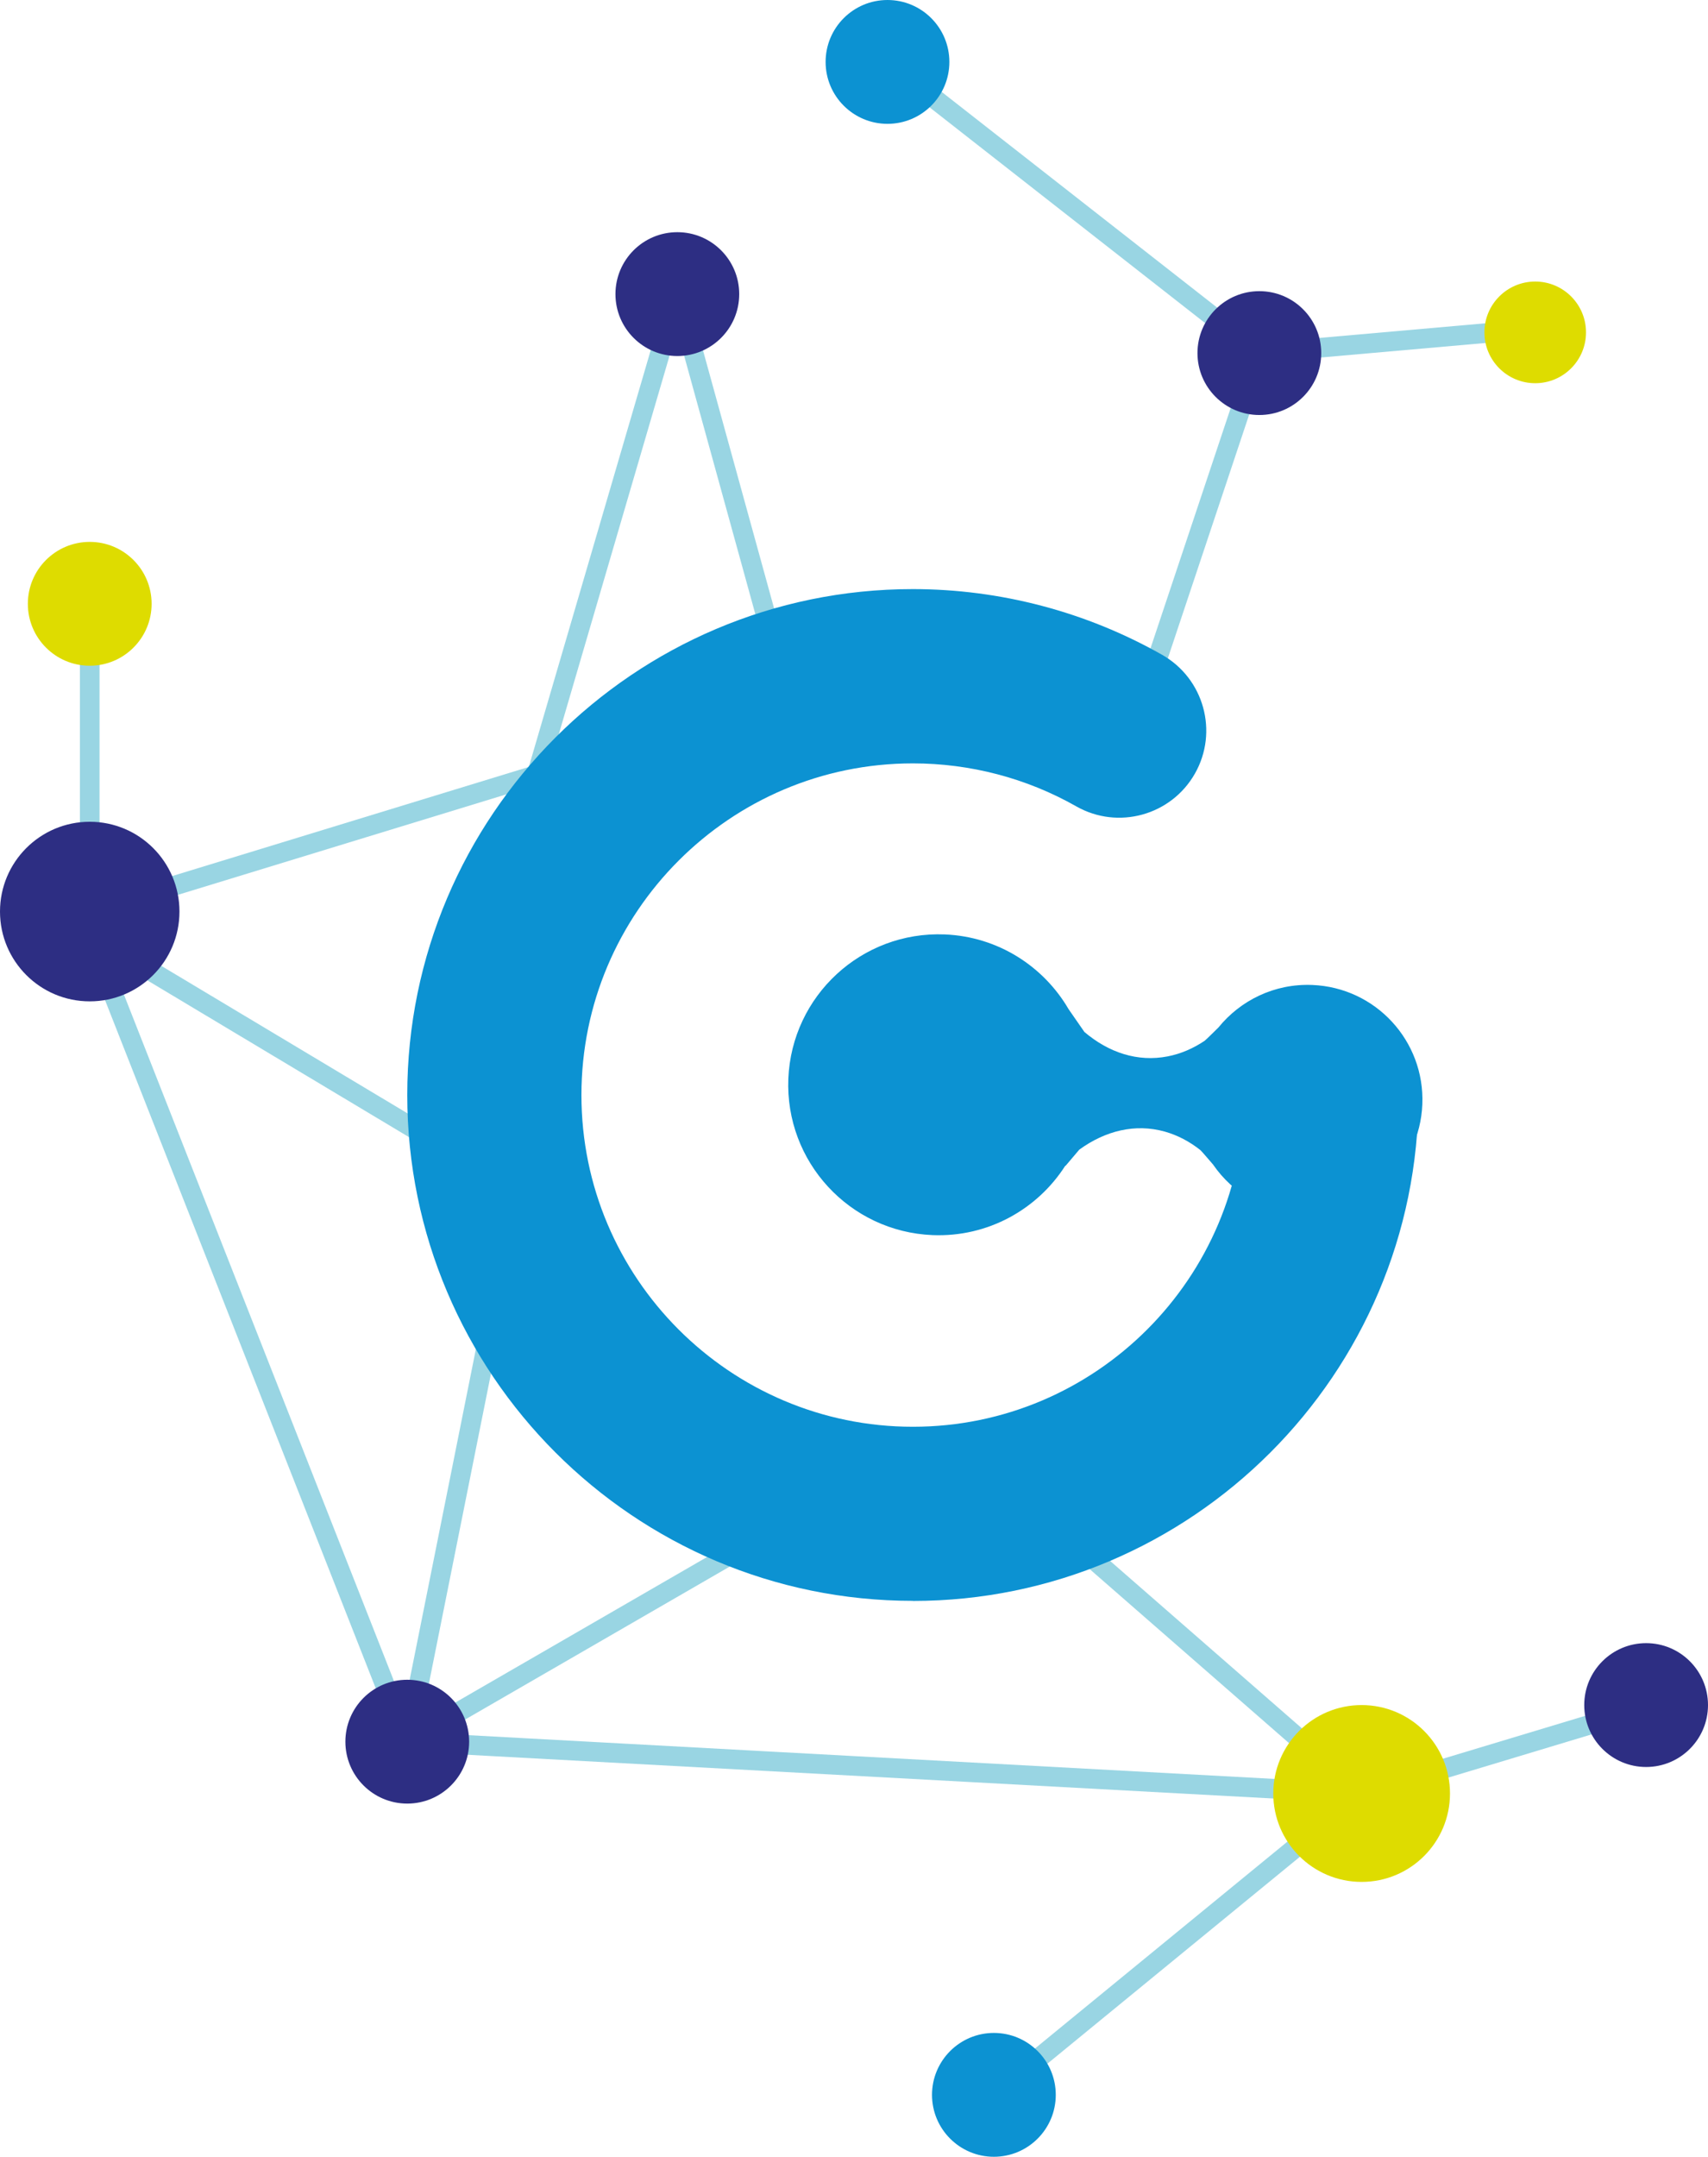
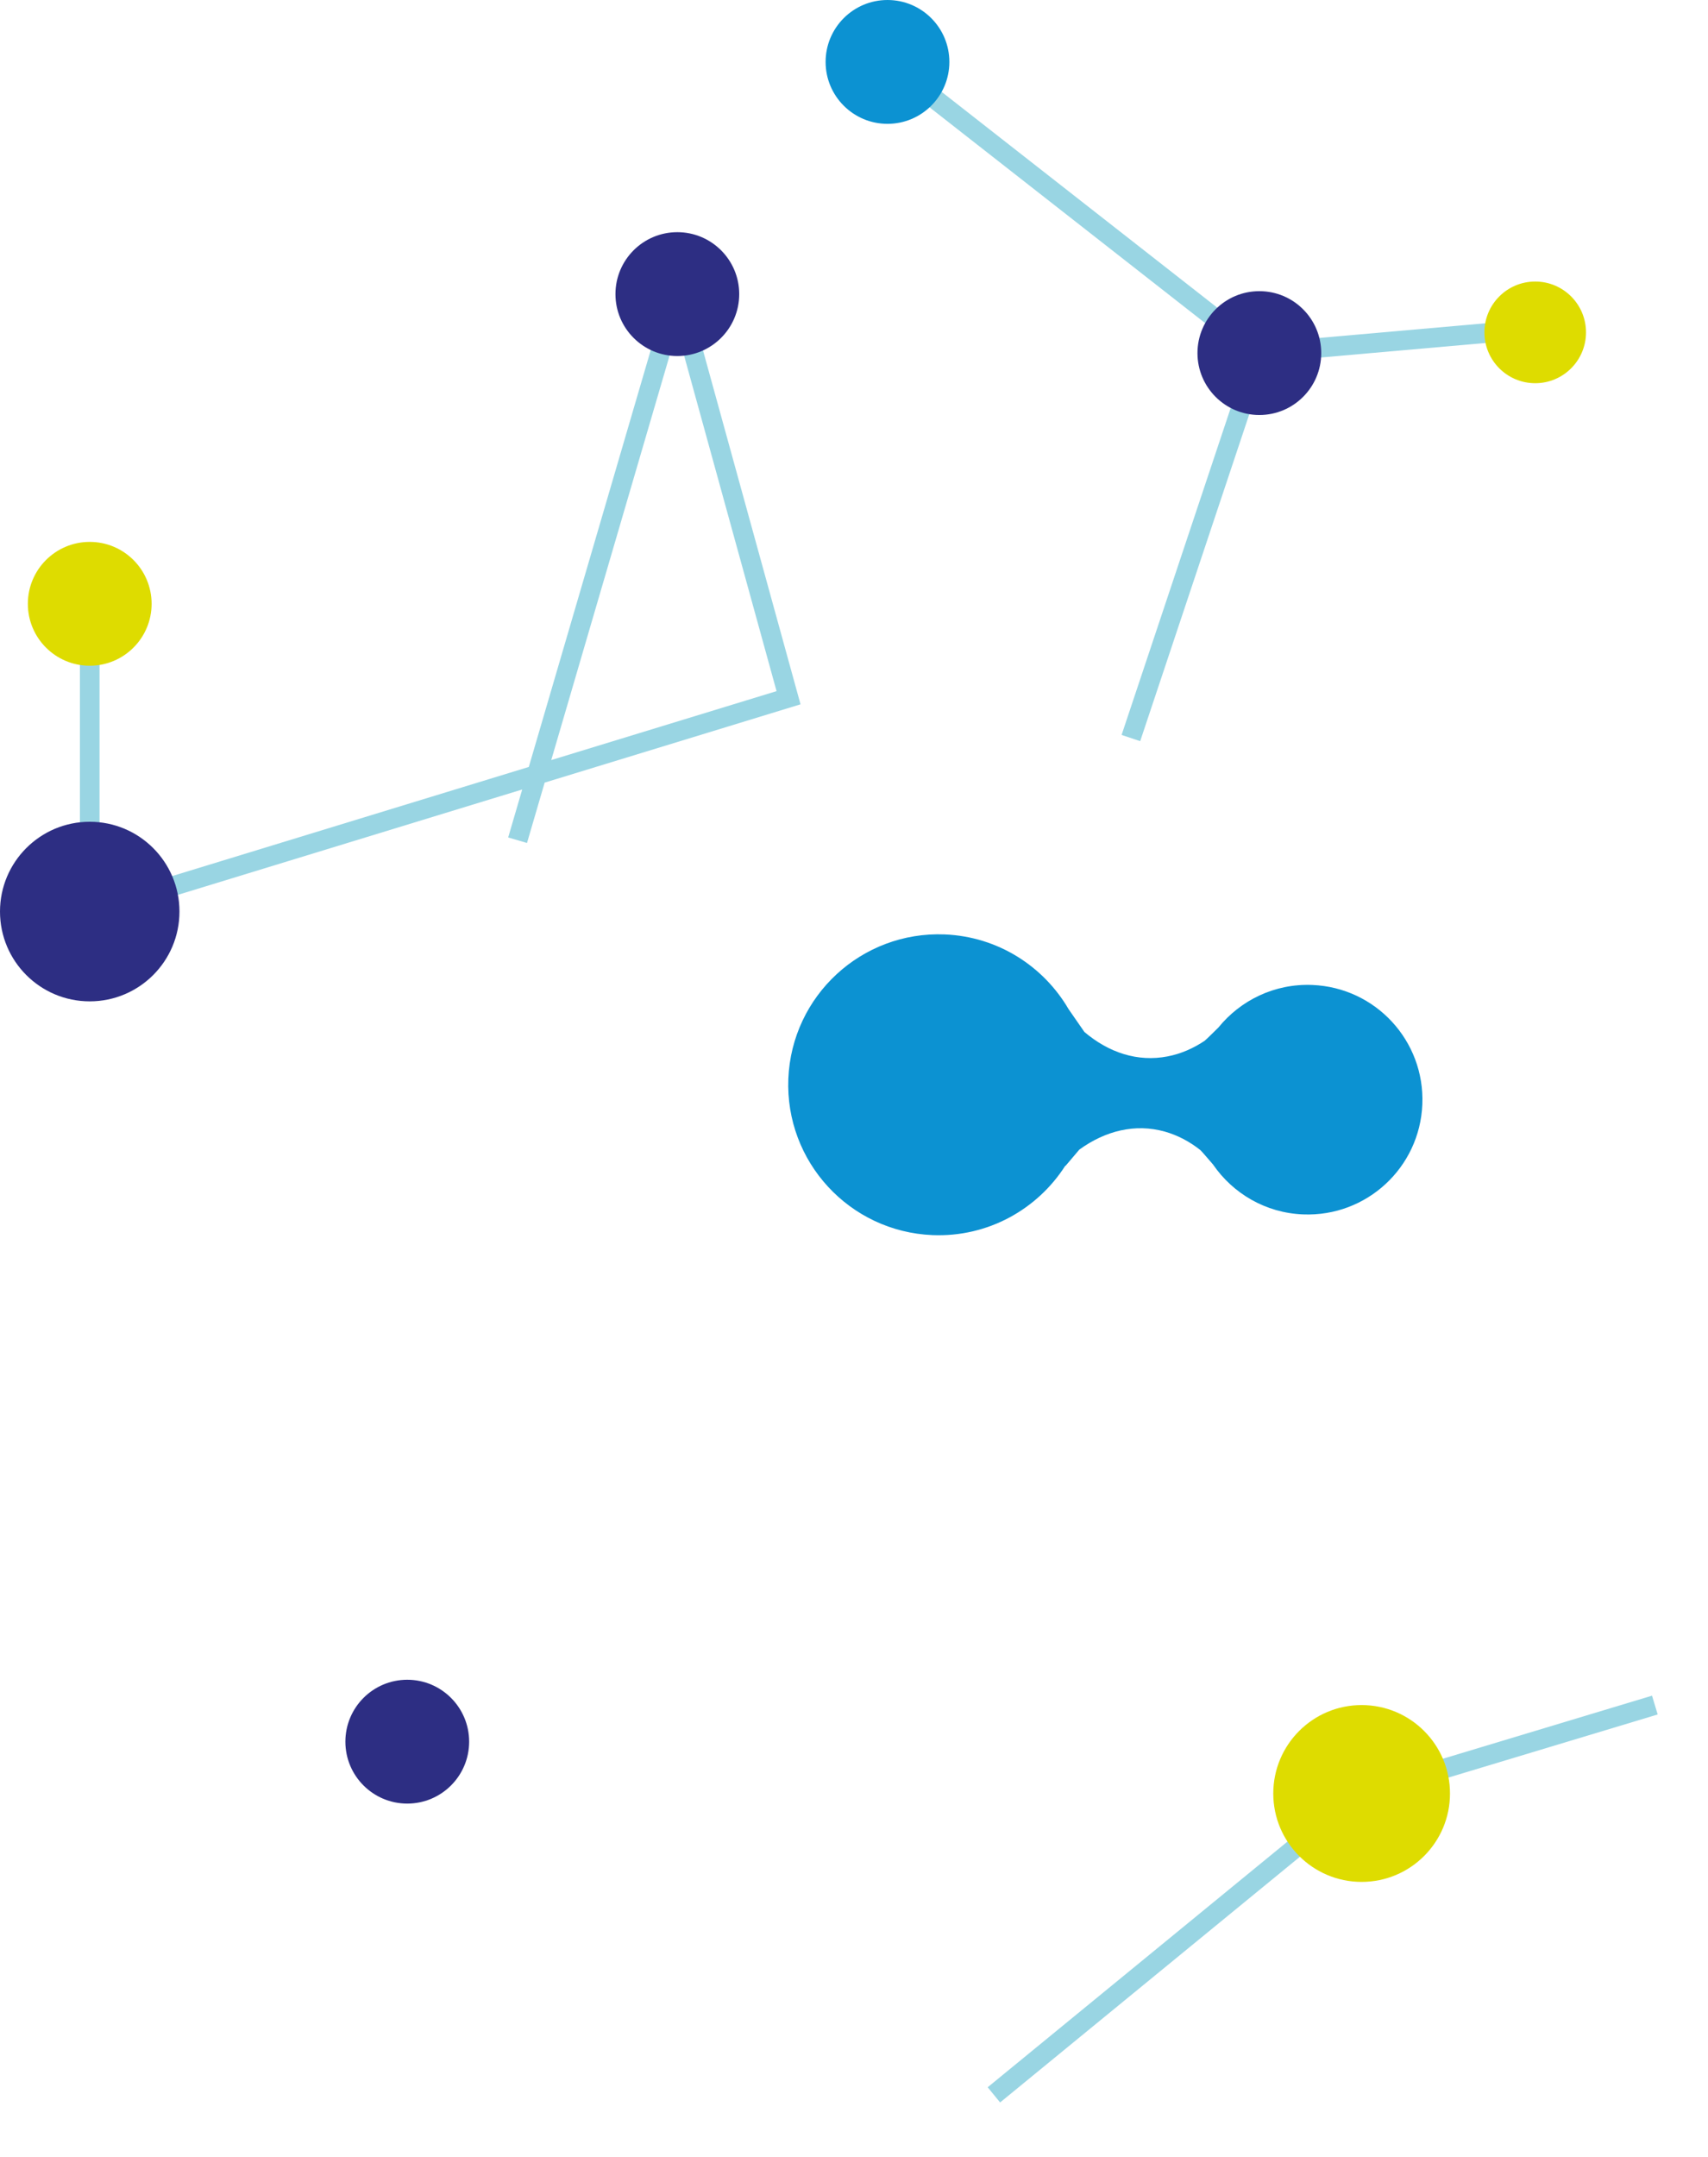
<svg xmlns="http://www.w3.org/2000/svg" id="Calque_2" data-name="Calque 2" viewBox="0 0 174.17 219.78">
  <defs>
    <style>      .cls-1 {        fill: #dedc00;      }      .cls-2 {        fill: #2d2e83;      }      .cls-3 {        fill: none;        stroke: #99d5e3;        stroke-miterlimit: 10;        stroke-width: 2px;      }      .cls-4 {        fill: #0c92d2;      }    </style>
  </defs>
  <g id="Calque_2-2" data-name="Calque 2">
-     <polyline class="cls-3" points="101.35 150.05 138.85 182.76 41.53 177.48 52.78 121.34 9.15 95.22 41.53 177.48 83.45 153.26" />
    <polyline class="cls-3" points="52.78 85.62 69.07 29.97 80.41 71.1 9.15 92.89 9.15 61.53" />
    <polyline class="cls-3" points="115.32 75.21 128.42 35.98 155.3 33.61" />
    <polyline class="cls-3" points="101.35 213.47 138.85 182.76 168.75 173.75" />
    <line class="cls-3" x1="128.42" y1="35.98" x2="90.5" y2="6.31" />
    <circle class="cls-2" cx="9.15" cy="92.89" r="9.15" />
    <circle class="cls-2" cx="69.07" cy="29.97" r="6.31" />
    <circle class="cls-2" cx="128.42" cy="35.98" r="6.31" />
    <circle class="cls-2" cx="41.53" cy="177.48" r="6.31" />
-     <path class="cls-4" d="M93.08,163.13c-28.43,0-51.55-23.13-51.55-51.55s23.13-51.55,51.55-51.55c8.92,0,17.71,2.32,25.43,6.7,4.26,2.42,5.76,7.84,3.34,12.1-2.42,4.26-7.84,5.76-12.1,3.34-5.05-2.87-10.81-4.38-16.66-4.38-18.64,0-33.8,15.16-33.8,33.8s15.16,33.8,33.8,33.8,33.8-15.16,33.8-33.8c0-4.9,3.97-8.88,8.88-8.88s8.88,3.97,8.88,8.88c0,28.43-23.13,51.55-51.55,51.55Z" />
    <path class="cls-4" d="M108.66,118.8h0s1.4-1.65,1.4-1.65c2.66-1.93,5.7-2.68,8.71-1.84,1.32.37,2.54,1.02,3.64,1.89.11.09,1.29,1.47,1.29,1.47,2.02,2.94,5.35,4.93,9.18,5.08,6.46.26,11.9-4.76,12.16-11.22.26-6.46-4.76-11.9-11.22-12.16-3.84-.16-7.32,1.56-9.57,4.33,0,0-1.29,1.28-1.41,1.36-1.17.78-2.43,1.33-3.78,1.59-3.05.59-5.99-.38-8.48-2.49l-1.61-2.32h0c-2.55-4.37-7.2-7.4-12.64-7.62-8.46-.34-15.59,6.24-15.94,14.7-.34,8.46,6.24,15.59,14.7,15.94,5.65.23,10.7-2.63,13.54-7.07Z" />
-     <circle class="cls-4" cx="101.35" cy="213.47" r="6.31" />
    <circle class="cls-4" cx="90.5" cy="6.31" r="6.31" />
-     <circle class="cls-2" cx="167.86" cy="173.75" r="6.31" />
    <circle class="cls-1" cx="156.55" cy="33.87" r="5.18" />
    <circle class="cls-1" cx="138.85" cy="182.76" r="9.01" />
    <circle class="cls-1" cx="9.15" cy="61.53" r="6.31" />
  </g>
</svg>